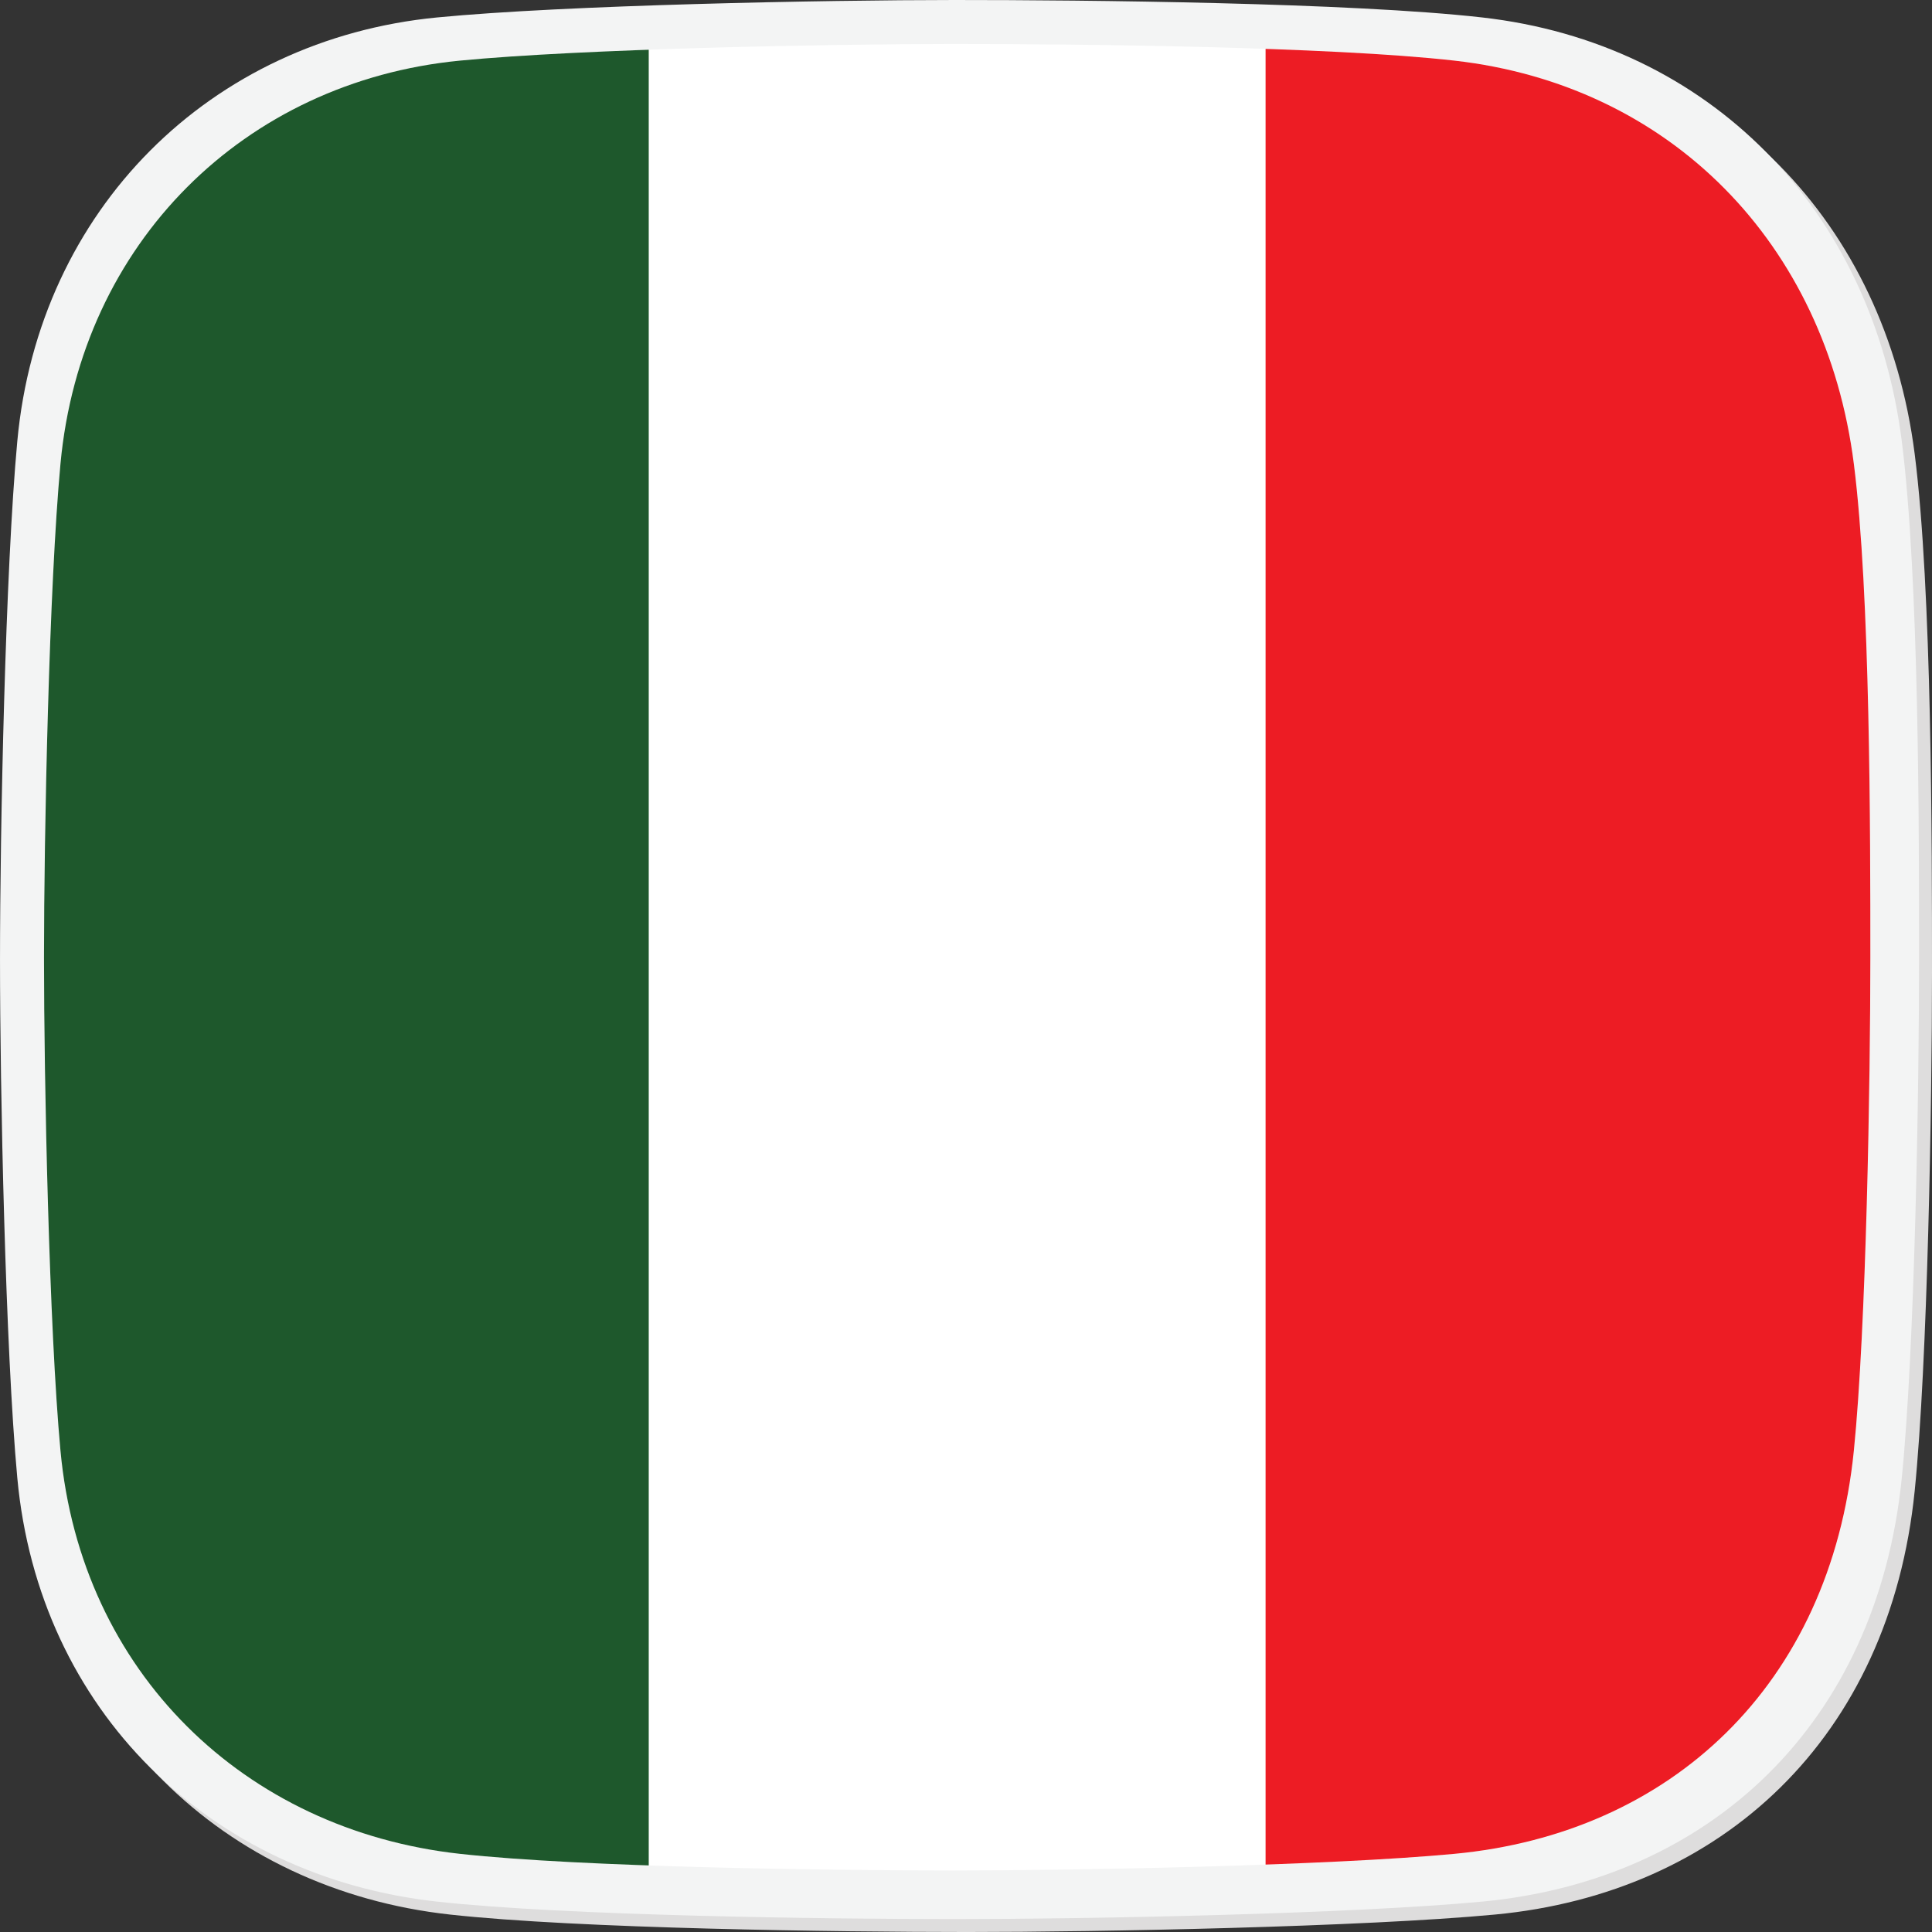
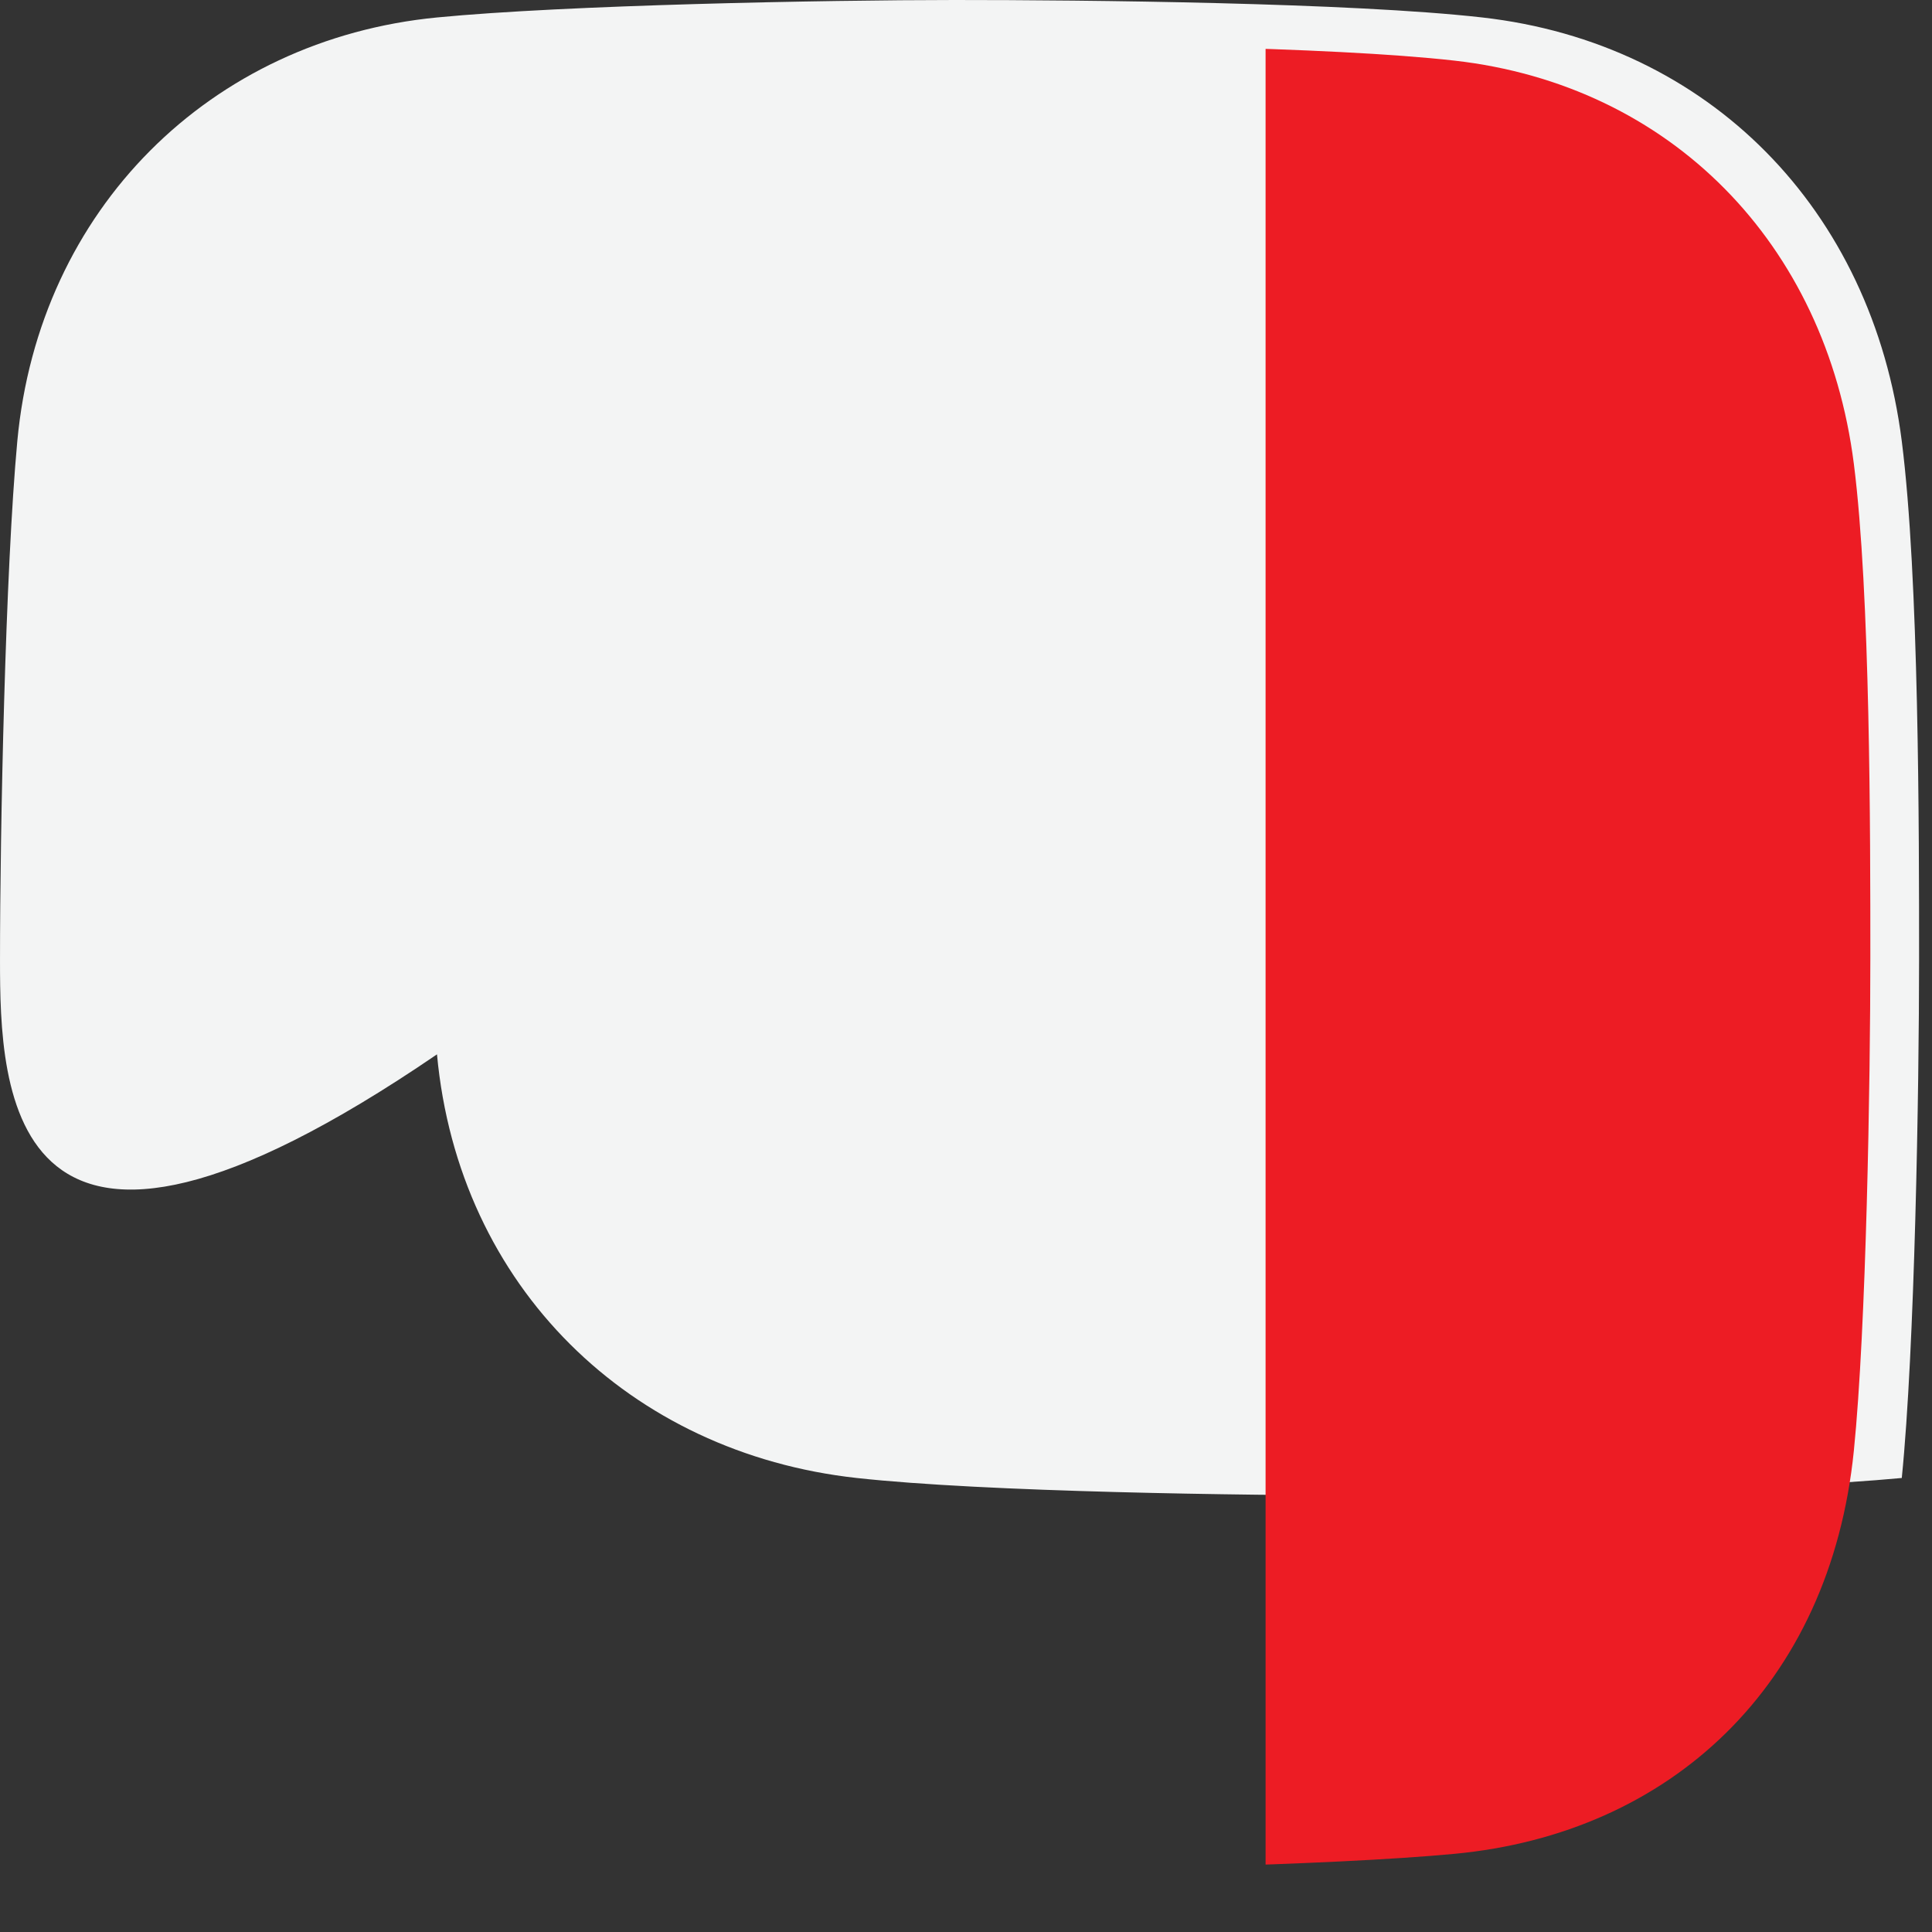
<svg xmlns="http://www.w3.org/2000/svg" xmlns:xlink="http://www.w3.org/1999/xlink" height="215.313px" id="Layer_1" style="enable-background:new 0 0 215.311 215.313;" version="1.1" viewBox="0 0 215.311 215.313" width="215.311px" xml:space="preserve">
  <rect x="0" y="0" width="215.311" height="215.313" fill="#333333" stroke="none" />
  <g>
-     <path d="M213.382,166.152c-2.781,27.541-21.512,44.836-46.771,47.214    c-14.651,1.379-44.11,1.95-58.824,1.946c-14.42-0.004-43.313-0.367-57.646-1.946c-25.244-2.779-44.375-21.283-46.772-47.214    c-1.33-14.381-1.929-43.295-1.929-57.739c0-14.46,0.595-43.414,1.929-57.812C5.767,24.744,24.898,5.838,50.142,3.386    c14.354-1.394,43.228-1.94,57.646-1.944c14.713-0.004,44.199,0.295,58.824,1.944c25.261,2.854,43.482,21.354,46.771,47.215    c1.928,15.174,1.928,43.352,1.928,57.812C215.31,122.857,214.833,151.783,213.382,166.152z" style="fill:#DEDDDD;" />
-     <path d="M211.943,164.713c-2.78,27.539-21.514,44.836-46.771,47.211    c-14.65,1.379-44.109,1.953-58.825,1.949c-14.42-0.004-43.312-0.369-57.646-1.949c-25.244-2.777-44.374-21.283-46.772-47.211    C0.6,150.33,0.001,121.416,0.001,106.972c0-14.462,0.593-43.414,1.928-57.812C4.327,23.303,23.457,4.398,48.701,1.946    C63.054,0.553,91.927,0.005,106.346,0c14.715-0.004,44.2,0.295,58.825,1.944c25.26,2.854,43.483,21.354,46.771,47.216    c1.929,15.174,1.929,43.35,1.929,57.812C213.87,121.416,213.392,150.344,211.943,164.713z" style="fill:#F3F4F4;" />
+     <path d="M211.943,164.713c-14.65,1.379-44.109,1.953-58.825,1.949c-14.42-0.004-43.312-0.369-57.646-1.949c-25.244-2.777-44.374-21.283-46.772-47.211    C0.6,150.33,0.001,121.416,0.001,106.972c0-14.462,0.593-43.414,1.928-57.812C4.327,23.303,23.457,4.398,48.701,1.946    C63.054,0.553,91.927,0.005,106.346,0c14.715-0.004,44.2,0.295,58.825,1.944c25.26,2.854,43.483,21.354,46.771,47.216    c1.929,15.174,1.929,43.35,1.929,57.812C213.87,121.416,213.392,150.344,211.943,164.713z" style="fill:#F3F4F4;" />
    <g>
      <g>
        <defs>
-           <path d="M206.603,161.666c-2.646,26.209-20.471,42.67-44.512,44.934c-13.941,1.313-41.979,1.859-55.982,1.854       c-13.724-0.004-41.216-0.351-54.857-1.854c-24.026-2.646-42.229-20.256-44.514-44.934c-1.267-13.688-1.836-41.209-1.836-54.953       c0-13.764,0.563-41.319,1.836-55.022C9.021,27.084,27.223,9.088,51.251,6.756c13.66-1.324,41.136-1.848,54.857-1.854       c14.005-0.004,42.066,0.283,55.982,1.854c24.041,2.717,41.383,20.319,44.512,44.935c1.838,14.442,1.838,41.261,1.838,55.022       C208.441,120.457,207.986,147.99,206.603,161.666z" id="SVGID_1_" />
-         </defs>
+           </defs>
        <clipPath id="SVGID_2_">
          <use style="overflow:visible;" xlink:href="#SVGID_1_" />
        </clipPath>
-         <rect height="208.18" id="rect171_51_" style="clip-path:url(#SVGID_2_);fill:#FFFFFF;" width="206.229" x="3.555" y="2.589" />
      </g>
    </g>
    <g>
      <g>
        <defs>
          <path d="M206.603,161.666c-2.646,26.209-20.471,42.67-44.512,44.934c-13.941,1.313-41.979,1.859-55.982,1.854       c-13.724-0.004-41.216-0.351-54.857-1.854c-24.026-2.646-42.229-20.256-44.514-44.934c-1.267-13.688-1.836-41.209-1.836-54.953       c0-13.764,0.563-41.319,1.836-55.022C9.021,27.084,27.223,9.088,51.251,6.756c13.66-1.324,41.136-1.848,54.857-1.854       c14.005-0.004,42.066,0.283,55.982,1.854c24.041,2.717,41.383,20.319,44.512,44.935c1.838,14.442,1.838,41.261,1.838,55.022       C208.441,120.457,207.986,147.99,206.603,161.666z" id="SVGID_3_" />
        </defs>
        <clipPath id="SVGID_4_">
          <use style="overflow:visible;" xlink:href="#SVGID_3_" />
        </clipPath>
-         <rect height="208.18" id="rect403_25_" style="clip-path:url(#SVGID_4_);fill:#1E582C;" width="68.743" x="3.555" y="2.589" />
      </g>
    </g>
    <g>
      <g>
        <defs>
          <path d="M206.603,161.666c-2.646,26.209-20.471,42.67-44.512,44.934c-13.941,1.313-41.979,1.859-55.982,1.854       c-13.724-0.004-41.216-0.351-54.857-1.854c-24.026-2.646-42.229-20.256-44.514-44.934c-1.267-13.688-1.836-41.209-1.836-54.953       c0-13.764,0.563-41.319,1.836-55.022C9.021,27.084,27.223,9.088,51.251,6.756c13.66-1.324,41.136-1.848,54.857-1.854       c14.005-0.004,42.066,0.283,55.982,1.854c24.041,2.717,41.383,20.319,44.512,44.935c1.838,14.442,1.838,41.261,1.838,55.022       C208.441,120.457,207.986,147.99,206.603,161.666z" id="SVGID_5_" />
        </defs>
        <clipPath id="SVGID_6_">
          <use style="overflow:visible;" xlink:href="#SVGID_5_" />
        </clipPath>
        <rect height="208.18" id="rect135_17_" style="clip-path:url(#SVGID_6_);fill:#ED1C24;" width="68.74" x="141.042" y="2.589" />
      </g>
    </g>
  </g>
</svg>